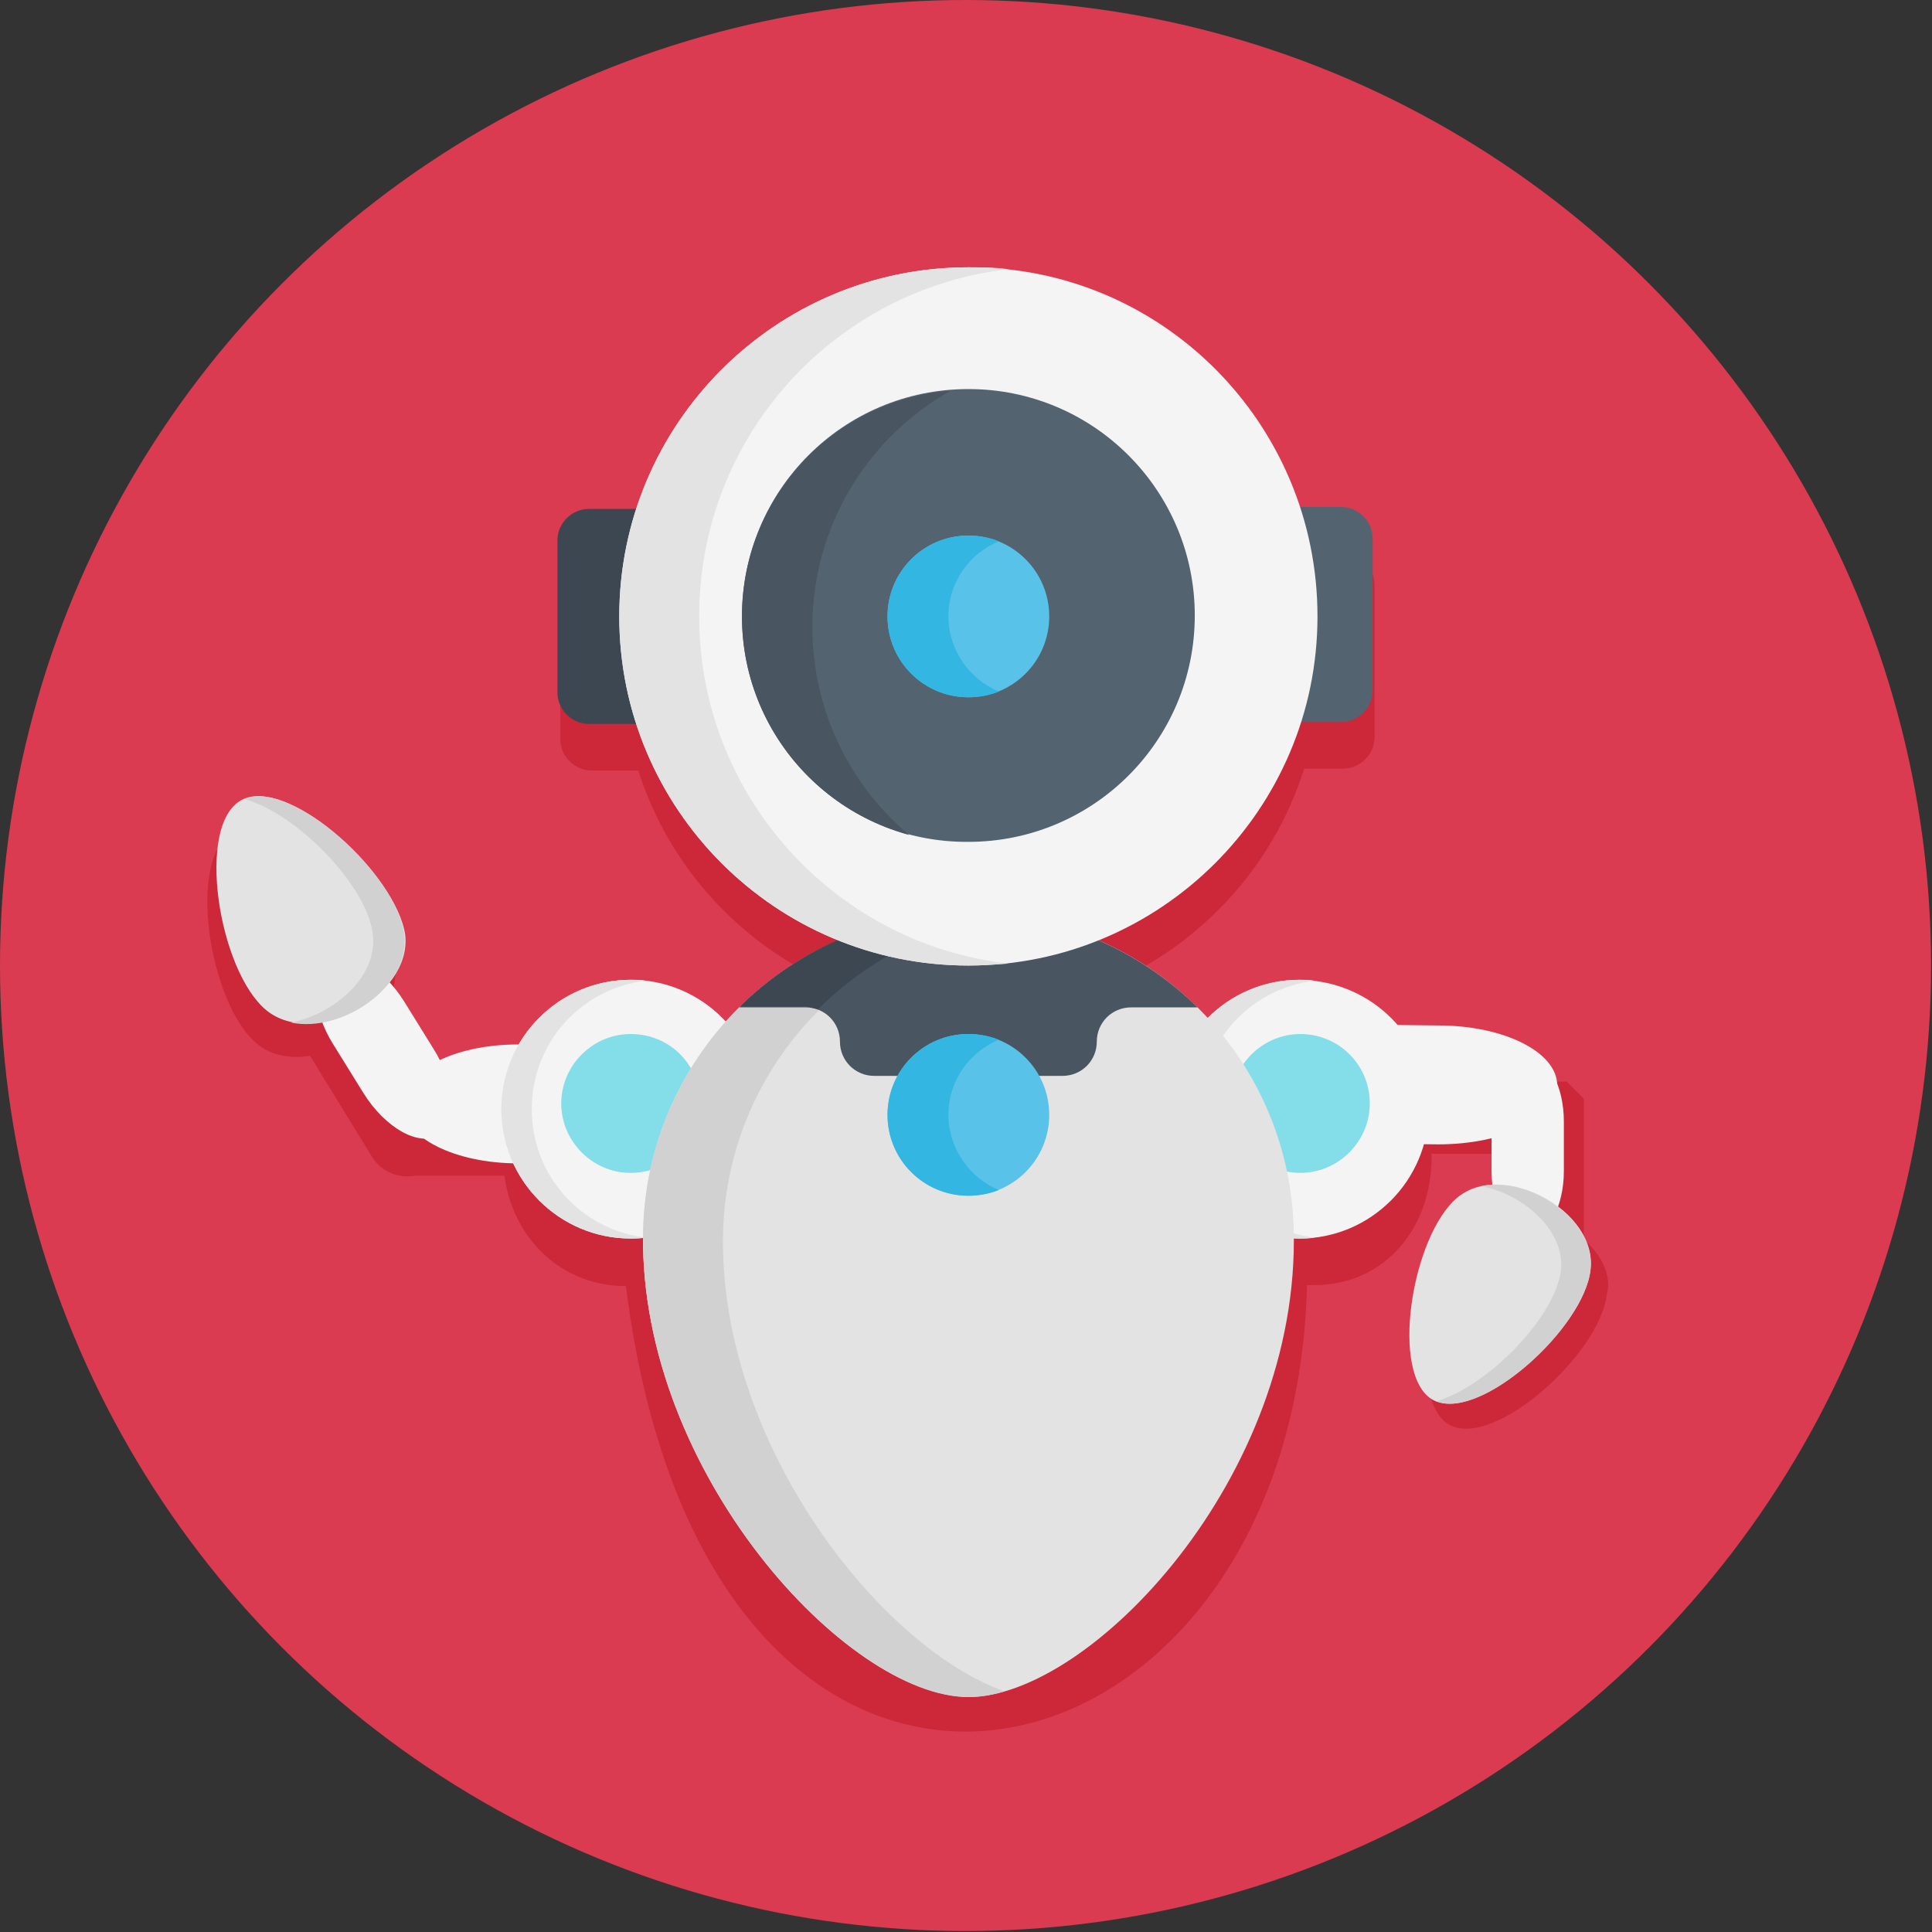
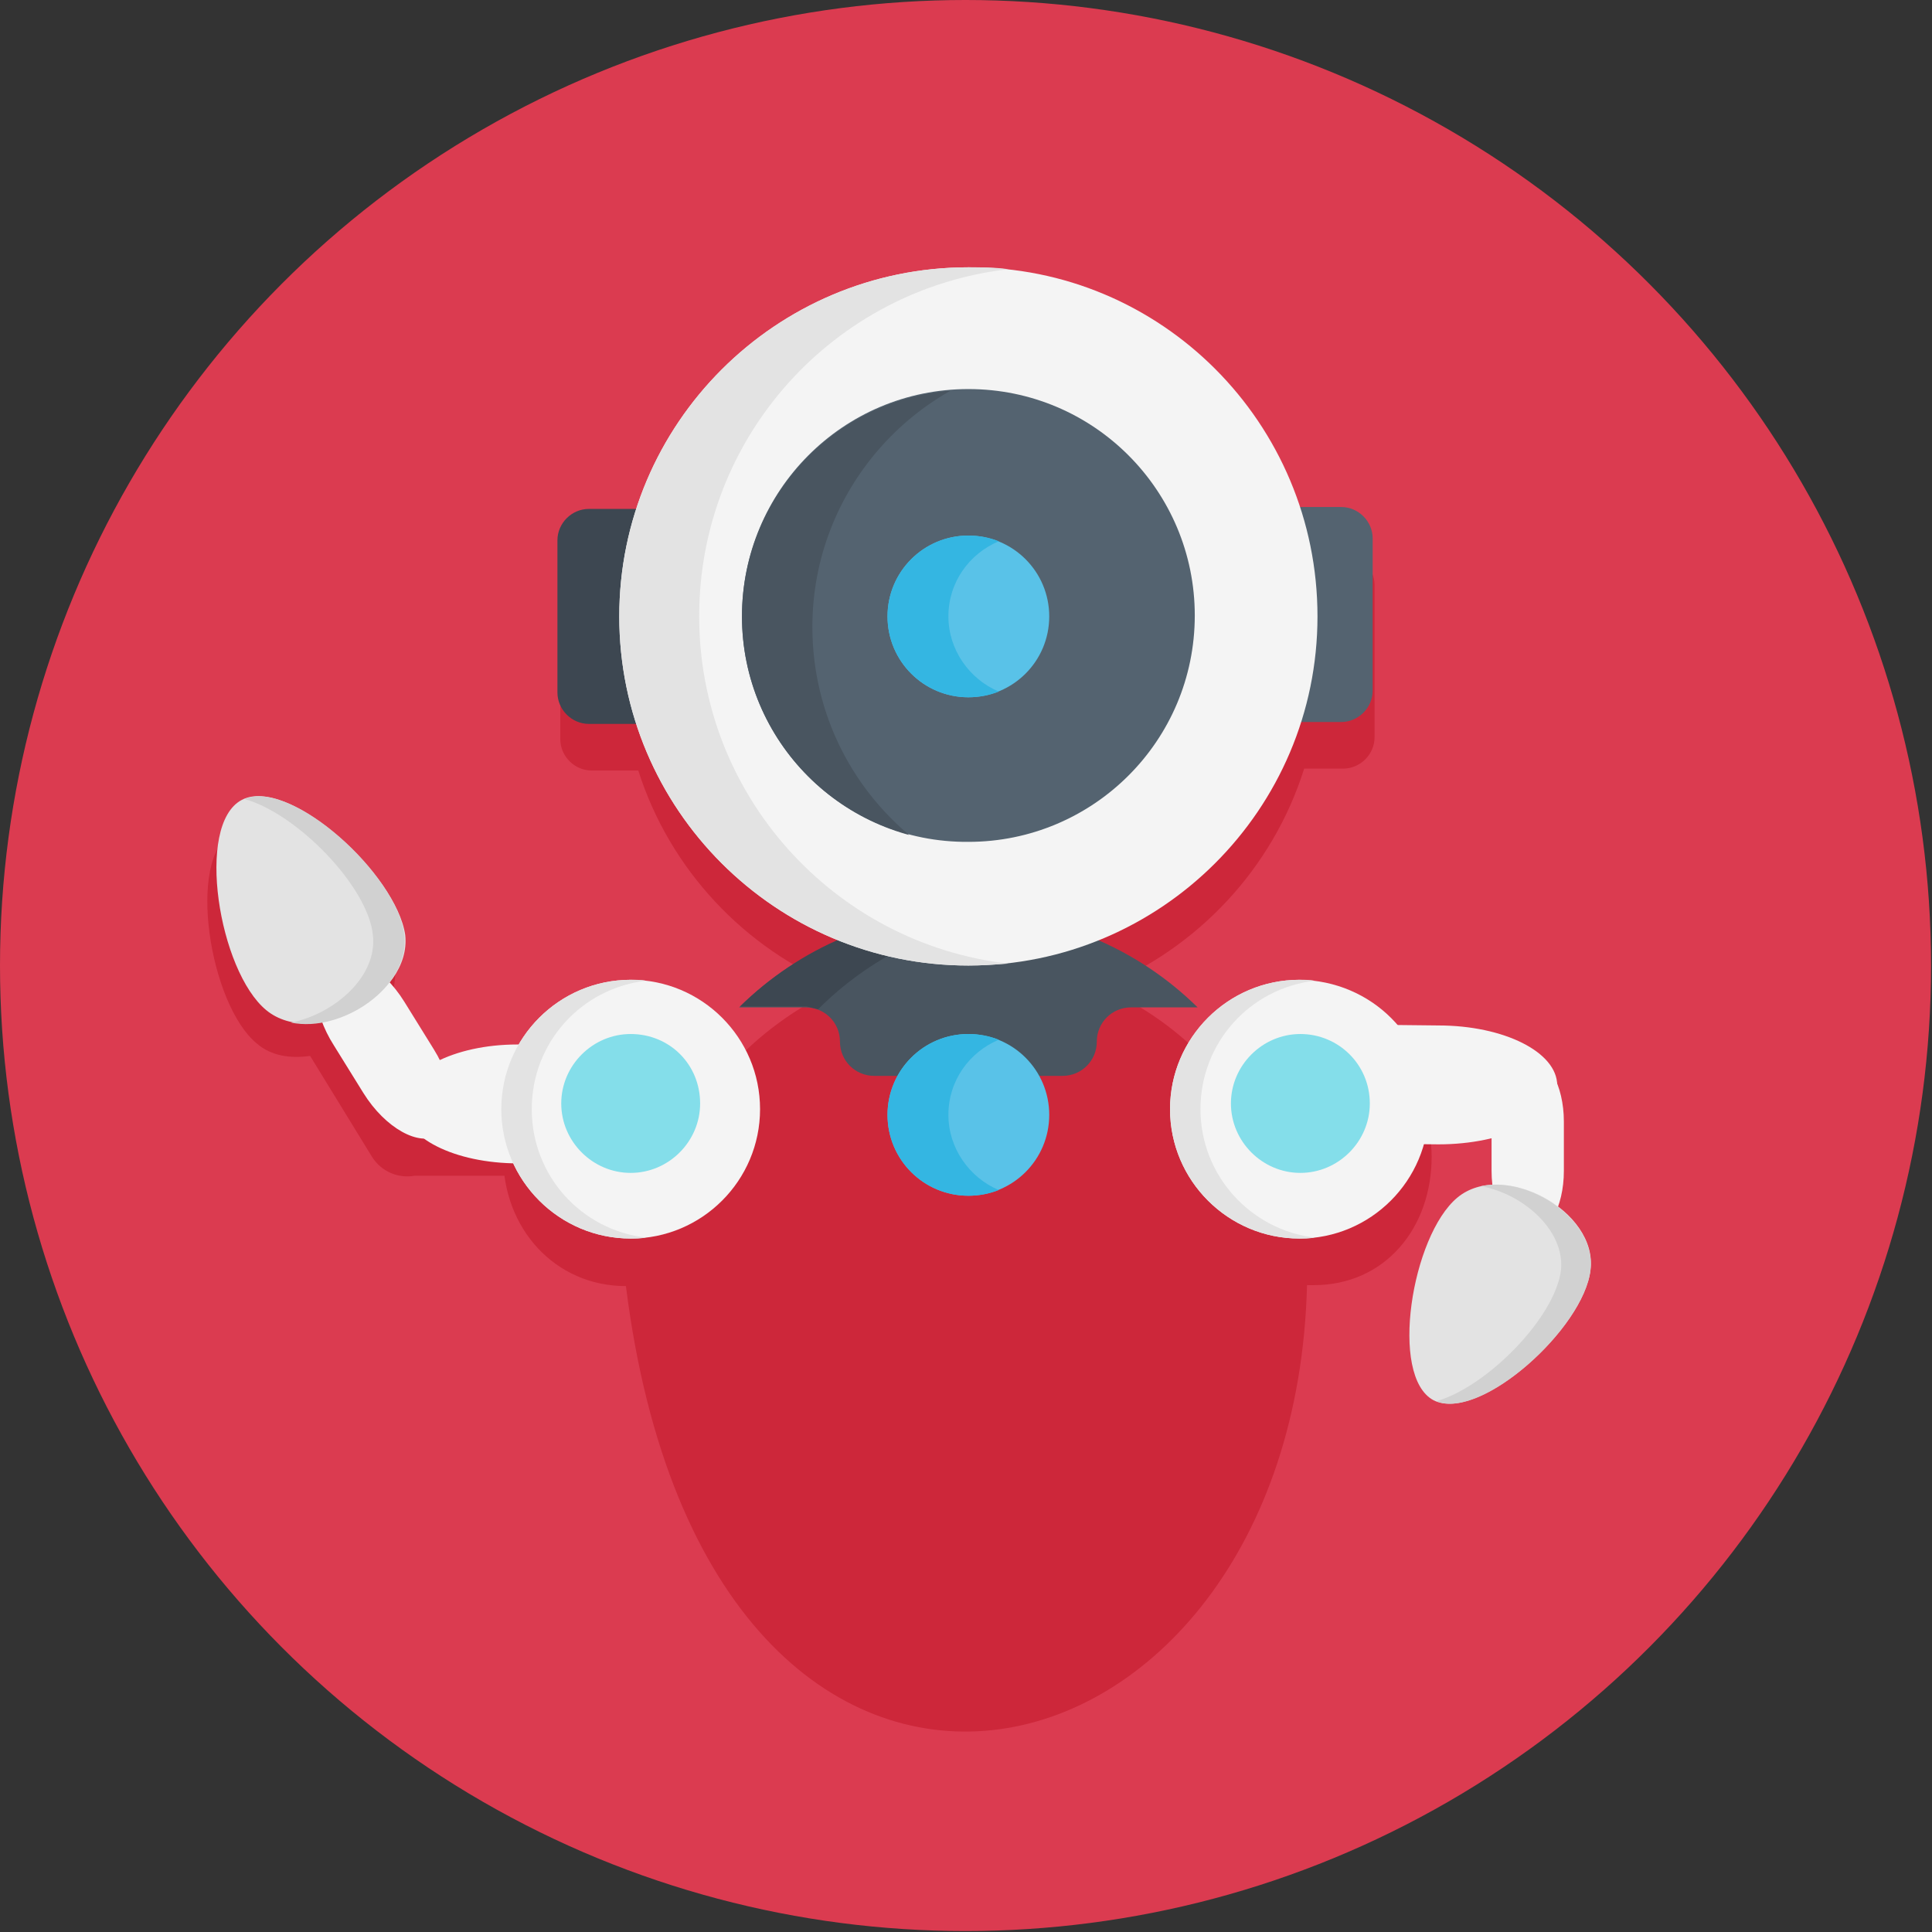
<svg xmlns="http://www.w3.org/2000/svg" xmlns:xlink="http://www.w3.org/1999/xlink" id="Слой_1" x="0px" y="0px" viewBox="0 0 203.1 203.1" style="enable-background:new 0 0 203.1 203.1;" xml:space="preserve">
  <rect x="0" y="0" width="203.1" height="203.1" fill="#333333" stroke="none" />
  <style type="text/css"> .st0{fill-rule:evenodd;clip-rule:evenodd;fill:#DB3B50;} .st1{fill-rule:evenodd;clip-rule:evenodd;fill:#CD273A;} .st2{fill-rule:evenodd;clip-rule:evenodd;fill:#F4F4F4;} .st3{fill-rule:evenodd;clip-rule:evenodd;fill:#E3E3E3;} .st4{fill-rule:evenodd;clip-rule:evenodd;fill:#84DEEA;} .st5{fill-rule:evenodd;clip-rule:evenodd;fill:#3D4751;} .st6{fill-rule:evenodd;clip-rule:evenodd;fill:#546370;} .st7{fill-rule:evenodd;clip-rule:evenodd;fill:#D1D1D1;} .st8{fill-rule:evenodd;clip-rule:evenodd;fill:#495560;} .st9{fill-rule:evenodd;clip-rule:evenodd;fill:#59C2E8;} .st10{fill-rule:evenodd;clip-rule:evenodd;fill:#34B6E2;} .st11{clip-path:url(#SVGID_2_);} .st12{fill:none;} </style>
  <circle class="st0" cx="101.5" cy="101.5" r="101.5" />
-   <path class="st1" d="M166.4,130.2c0.1-0.3,0.1-0.7,0.1-1v-11.4v0l0,0c0,0,0-0.1,0-0.1v0c0,0,0-0.1,0-0.1l0,0c0,0,0-0.1,0-0.1v0 c0,0,0-0.1,0-0.1l0,0c0,0,0-0.1,0-0.1v0c0,0,0-0.1,0-0.1v0c0,0,0-0.1,0-0.1l0,0c0,0,0-0.1,0-0.1v0c0,0,0-0.1,0-0.1v0 c0,0,0-0.1,0-0.1v0l0-0.1l0,0c0,0,0-0.1,0-0.1l0,0c0,0,0-0.1,0-0.1v0c0,0,0-0.1,0-0.1l0,0l0-0.1l0,0l0-0.1l0,0c0,0,0-0.1,0-0.1v0 c0,0,0-0.1,0-0.1l0-0.1l0-0.1l0,0c0,0,0-0.1,0-0.1v0c0,0,0-0.1,0-0.1l0,0c0,0,0-0.1,0-0.1l-0.1-0.1l0,0l-0.1-0.1l0,0l-0.1-0.1 l-0.1-0.1l0,0l-0.1-0.1v0l-0.1-0.1l0,0c0,0,0,0-0.1-0.1l-0.1-0.1l-0.1-0.1l0,0c0,0,0,0-0.1-0.1l-0.1-0.1l0,0l-0.1-0.1l-0.1-0.1l0,0 c0,0,0,0-0.1-0.1l0,0c0,0,0,0-0.1-0.1c0,0,0,0-0.1-0.1s0,0-0.1-0.1l-0.1-0.1l0,0l-0.1,0l-0.1,0l-0.1,0l-0.1,0c0,0-0.1,0-0.1,0 c0,0-0.1,0-0.1,0l-0.1,0l-0.1,0c0,0-0.1,0-0.1,0c0,0-0.1,0-0.1,0c0,0-0.1,0-0.1,0c0,0-0.1,0-0.1,0l-0.1,0c0,0-0.1,0-0.1,0 c0,0-0.1,0-0.1,0l-0.1,0c0,0-0.1,0-0.1,0c0,0-0.1,0-0.1,0c0,0-0.1,0-0.1,0c0,0-0.1,0-0.1,0c0,0-0.1,0-0.1,0c0,0-0.1,0-0.1,0 c0,0-0.1,0-0.1,0h0h-11.4c-2.1,0-3.8,1.7-3.8,3.8v0c0,2.1,1.7,3.8,3.8,3.8h7.6v5.9c-1.4,0.1-2.6,0.5-3.7,1.3 c-4.8,4-7.1,18.8-2.5,21.3c4.7,2.5,15.8-7.5,16.5-13.7C169.5,134.1,168.3,131.8,166.4,130.2L166.4,130.2z" />
  <path class="st1" d="M40.1,106.6l5.1,8.2h10.9c2.4,0,4.4,2,4.4,4.4v0c0,2.4-2,4.4-4.4,4.4H43.6c-1.7,0.3-3.5-0.4-4.5-2L32.6,111 c-2.1,0.3-4.1,0-5.6-1.3c-5-4.1-7.4-19.5-2.6-22.1c4.9-2.6,16.4,7.8,17.1,14.2C41.7,103.5,41.1,105.2,40.1,106.6L40.1,106.6z" />
  <path class="st1" d="M65.8,135.2c-7.5,0-12.9-6.1-12.9-13.6c0-7.5,6.1-13.6,13.6-13.6c3.9,0,7.5,1.7,10,4.4 c3.2-3.6,7.3-6.6,11.8-8.6c-10-4-17.9-12.4-21.2-22.8c-1.6,0-3.3,0-4.9,0c-1.8,0-3.3-1.5-3.3-3.3c0-5.3,0-10.7,0-16 c0-1.8,1.5-3.3,3.3-3.3c1.6,0,3.3,0,4.9,0c4.7-14.8,18.6-25.5,35-25.5c16.3,0,30.1,10.6,34.9,25.3c1.4,0,2.8,0,4.2,0 c1.8,0,3.3,1.5,3.3,3.3c0,5.3,0,10.7,0,16c0,1.8-1.5,3.3-3.3,3.3c-1.4,0-2.7,0-4.1,0c-3.3,10.5-11.2,18.9-21.3,23 c4.4,1.9,8.3,4.7,11.5,8.2c2.5-2.5,5.9-4,9.6-4c7.5,0,13.6,6.1,13.6,13.6c0,7.5-4.9,13.5-12.4,13.5c-0.2,0-0.4,0-0.7,0 C136,190.3,74.5,204.6,65.8,135.2z" />
  <path class="st2" d="M163.7,114.1L163.7,114.1c0,3.5-5.6,6.2-12.5,6.2l-9.3-0.1c-6.9,0-12.5-2.9-12.5-6.3l0,0 c0-3.5,5.6-6.2,12.5-6.2l9.3,0.1C158.1,107.8,163.7,110.6,163.7,114.1z" />
  <path class="st2" d="M75.7,115.9L75.7,115.9c0,3.5-5.4,6.3-12.1,6.3l-9.1,0.1c-6.7,0-12.1-2.7-12.2-6.2l0,0c0-3.5,5.4-6.3,12.1-6.3 l9.1-0.1C70.2,109.7,75.6,112.4,75.7,115.9z" />
  <path class="st2" d="M79.9,116.6c0,7.5-6.1,13.6-13.6,13.6s-13.6-6.1-13.6-13.6c0-7.5,6.1-13.6,13.6-13.6S79.9,109.1,79.9,116.6z" />
  <path class="st3" d="M55.9,116.6c0-7,5.2-12.7,12-13.5c-0.5-0.1-1-0.1-1.6-0.1c-7.5,0-13.6,6.1-13.6,13.6c0,7.5,6.1,13.6,13.6,13.6 c0.5,0,1.1,0,1.6-0.1C61.1,129.3,55.9,123.6,55.9,116.6L55.9,116.6z" />
  <path class="st4" d="M73.6,116c0,4-3.3,7.3-7.3,7.3c-4,0-7.3-3.3-7.3-7.3c0-4,3.3-7.3,7.3-7.3C70.4,108.7,73.6,111.9,73.6,116z" />
  <path class="st2" d="M150.2,116.6c0,7.5-6.1,13.6-13.6,13.6c-7.5,0-13.6-6.1-13.6-13.6c0-7.5,6.1-13.6,13.6-13.6 C144.2,103.1,150.2,109.1,150.2,116.6z" />
  <path class="st3" d="M126.2,116.6c0-7,5.2-12.7,12-13.5c-0.5-0.1-1-0.1-1.6-0.1c-7.5,0-13.6,6.1-13.6,13.6c0,7.5,6.1,13.6,13.6,13.6 c0.5,0,1.1,0,1.6-0.1C131.5,129.3,126.2,123.6,126.2,116.6L126.2,116.6z" />
  <path class="st4" d="M144,116c0,4-3.3,7.3-7.3,7.3c-4,0-7.3-3.3-7.3-7.3c0-4,3.3-7.3,7.3-7.3C140.7,108.7,144,111.9,144,116z" />
  <path class="st5" d="M81.2,76.1H61.9c-1.8,0-3.3-1.5-3.3-3.3v-16c0-1.8,1.5-3.3,3.3-3.3h19.3V76.1z" />
  <path class="st6" d="M121.7,75.9h19.3c1.8,0,3.3-1.5,3.3-3.3v-16c0-1.8-1.5-3.3-3.3-3.3h-19.3V75.9z" />
-   <path class="st3" d="M67.6,129.8C67.8,111.1,83,96,101.8,96c18.6,0,33.7,14.8,34.2,33.2c0.7,26.1-21.4,49.2-34.2,49.2 C89,178.4,67.3,154.7,67.6,129.8L67.6,129.8z" />
-   <path class="st7" d="M67.6,129.8C67.8,111.1,83,96,101.8,96c1.8,0,3.6,0.1,5.4,0.4c-17.4,1.5-31,16-31.2,33.7 c-0.2,22.1,16.8,43.2,29.6,47.7c-1.3,0.4-2.6,0.6-3.7,0.6C89,178.4,67.3,154.7,67.6,129.8L67.6,129.8z" />
  <path class="st8" d="M77.7,105.9h7c2,0,3.6,1.6,3.6,3.6c0,2,1.6,3.6,3.6,3.6h19.8c2,0,3.6-1.6,3.6-3.6c0-2,1.6-3.6,3.6-3.6h7 c-6.2-6.1-14.7-9.9-24.1-9.9C92.4,96,83.9,99.8,77.7,105.9L77.7,105.9z" />
  <path class="st5" d="M86,106.1c5.3-5.3,12.3-8.9,20.1-9.9c-1.4-0.2-2.8-0.3-4.2-0.3c-9.4,0-17.9,3.8-24.1,9.9h7 C85.2,105.9,85.6,106,86,106.1z" />
  <path class="st2" d="M138.5,64.8c0,20.3-16.5,36.7-36.7,36.7c-20.3,0-36.7-16.5-36.7-36.7c0-20.3,16.5-36.7,36.7-36.7 C122.1,28,138.5,44.5,138.5,64.8z" />
  <path class="st3" d="M73.5,64.8c0-18.9,14.2-34.4,32.5-36.5c-1.4-0.2-2.8-0.2-4.2-0.2c-20.3,0-36.7,16.5-36.7,36.7 c0,20.3,16.5,36.7,36.7,36.7c1.4,0,2.8-0.1,4.2-0.2C87.7,99.2,73.5,83.6,73.5,64.8L73.5,64.8z" />
  <path class="st9" d="M110.3,117.2c0,4.7-3.8,8.5-8.5,8.5c-4.7,0-8.5-3.8-8.5-8.5c0-4.7,3.8-8.5,8.5-8.5 C106.5,108.7,110.3,112.5,110.3,117.2z" />
  <path class="st10" d="M99.7,117.2c0-3.6,2.2-6.6,5.3-7.9c-1-0.4-2.1-0.6-3.2-0.6c-4.7,0-8.5,3.8-8.5,8.5c0,4.7,3.8,8.5,8.5,8.5 c1.1,0,2.2-0.2,3.2-0.6C101.9,123.8,99.7,120.7,99.7,117.2L99.7,117.2L99.7,117.2z" />
  <path class="st6" d="M101.8,40.9c13.2,0,23.8,10.7,23.8,23.8c0,13.2-10.7,23.8-23.8,23.8C88.6,88.6,78,77.9,78,64.8 C78,51.6,88.6,40.9,101.8,40.9z" />
  <g>
    <defs>
      <circle id="SVGID_1_" cx="101.8" cy="64.8" r="23.8" />
    </defs>
    <clipPath id="SVGID_2_">
      <use xlink:href="#SVGID_1_" style="overflow:visible;" />
    </clipPath>
    <g class="st11">
      <g id="_2230578083552">
        <path class="st8" d="M85.4,65.9c0-14.3,10.6-26.2,24.4-28.2c-1.4-0.2-2.9-0.3-4.4-0.3c-15.4,0.1-28,12.6-28.3,28 C76.9,76.9,83.6,87,93.3,91.6c1.2,0.6,2.6-0.1,2.9-1.4l0.4-1.6C89.8,83.4,85.4,75.2,85.4,65.9z" />
      </g>
    </g>
  </g>
  <path class="st12" d="M101.8,40.9c13.2,0,23.8,10.7,23.8,23.8c0,13.2-10.7,23.8-23.8,23.8C88.6,88.6,78,77.9,78,64.8 C78,51.6,88.6,40.9,101.8,40.9z" />
  <path class="st9" d="M110.3,64.8c0,4.7-3.8,8.5-8.5,8.5c-4.7,0-8.5-3.8-8.5-8.5c0-4.7,3.8-8.5,8.5-8.5 C106.5,56.3,110.3,60.1,110.3,64.8z" />
  <path class="st10" d="M99.7,64.8c0-3.6,2.2-6.6,5.3-7.9c-1-0.4-2.1-0.6-3.2-0.6c-4.7,0-8.5,3.8-8.5,8.5c0,4.7,3.8,8.5,8.5,8.5 c1.1,0,2.2-0.2,3.2-0.6C101.9,71.4,99.7,68.3,99.7,64.8C99.7,64.8,99.7,64.8,99.7,64.8z" />
  <path class="st2" d="M160.6,111L160.6,111c2.1,0,3.8,3.1,3.8,6.9v5.2c0,3.8-1.7,6.9-3.8,6.9h0c-2.1,0-3.8-3.1-3.8-6.9V118 C156.8,114.1,158.5,111,160.6,111z" />
  <path class="st3" d="M150.7,147.2c-4.7-2.5-2.3-17.3,2.5-21.3c4.8-4,14.8,1.4,14,7.6C166.5,139.7,155.4,149.6,150.7,147.2 L150.7,147.2z" />
  <path class="st7" d="M155.7,124.7c5.1-1.1,12.1,3.6,11.5,8.8c-0.7,6.1-11.4,15.8-16.2,13.8c5.3-1.5,12.5-8.8,13.1-13.8 C164.5,129.3,160.1,125.5,155.7,124.7L155.7,124.7z" />
  <path class="st2" d="M34.6,100.9L34.6,100.9c2-1.3,5.6,0.7,7.9,4.4l3.1,5c2.3,3.7,2.5,7.8,0.5,9l0,0c-2,1.3-5.6-0.7-7.9-4.4l-3.1-5 C32.8,106.3,32.5,102.2,34.6,100.9z" />
  <path class="st3" d="M25.4,84.1c-4.9,2.6-2.4,18,2.6,22.1c5,4.1,15.3-1.5,14.6-7.9C41.7,91.9,30.2,81.5,25.4,84.1z" />
  <path class="st7" d="M30.6,107.5c5.3,1.1,12.5-3.7,11.9-9.2C41.8,92,30.7,81.9,25.7,84c5.5,1.5,13,9.2,13.5,14.3 C39.7,102.7,35.1,106.6,30.6,107.5z" />
</svg>